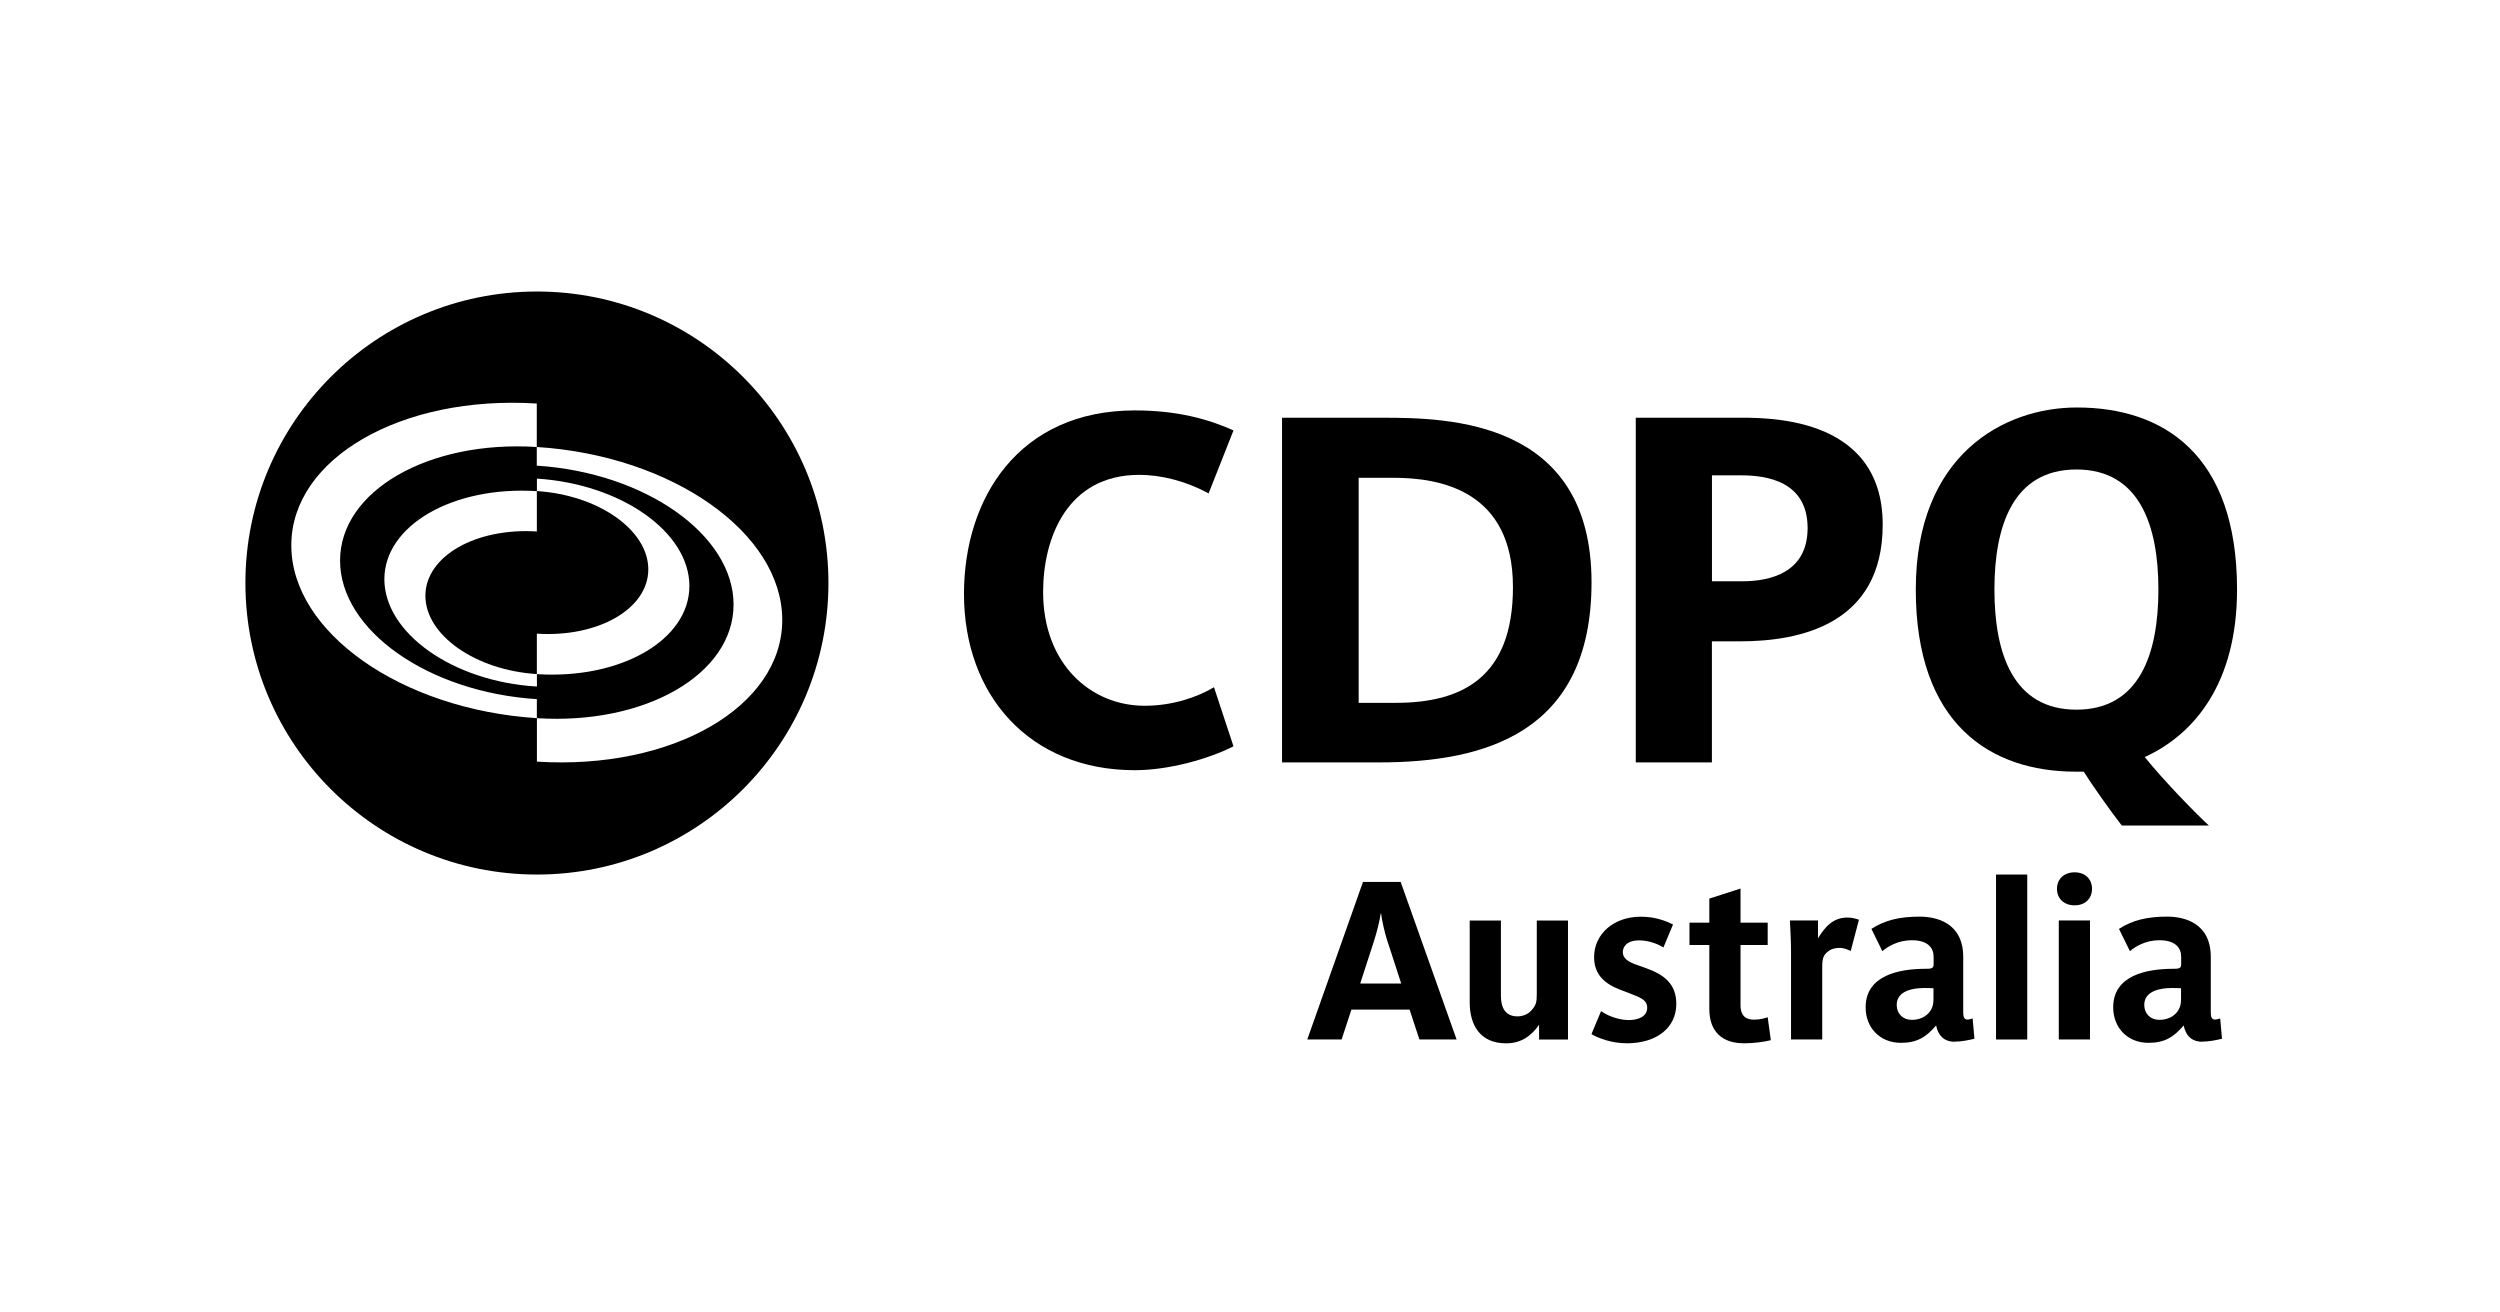
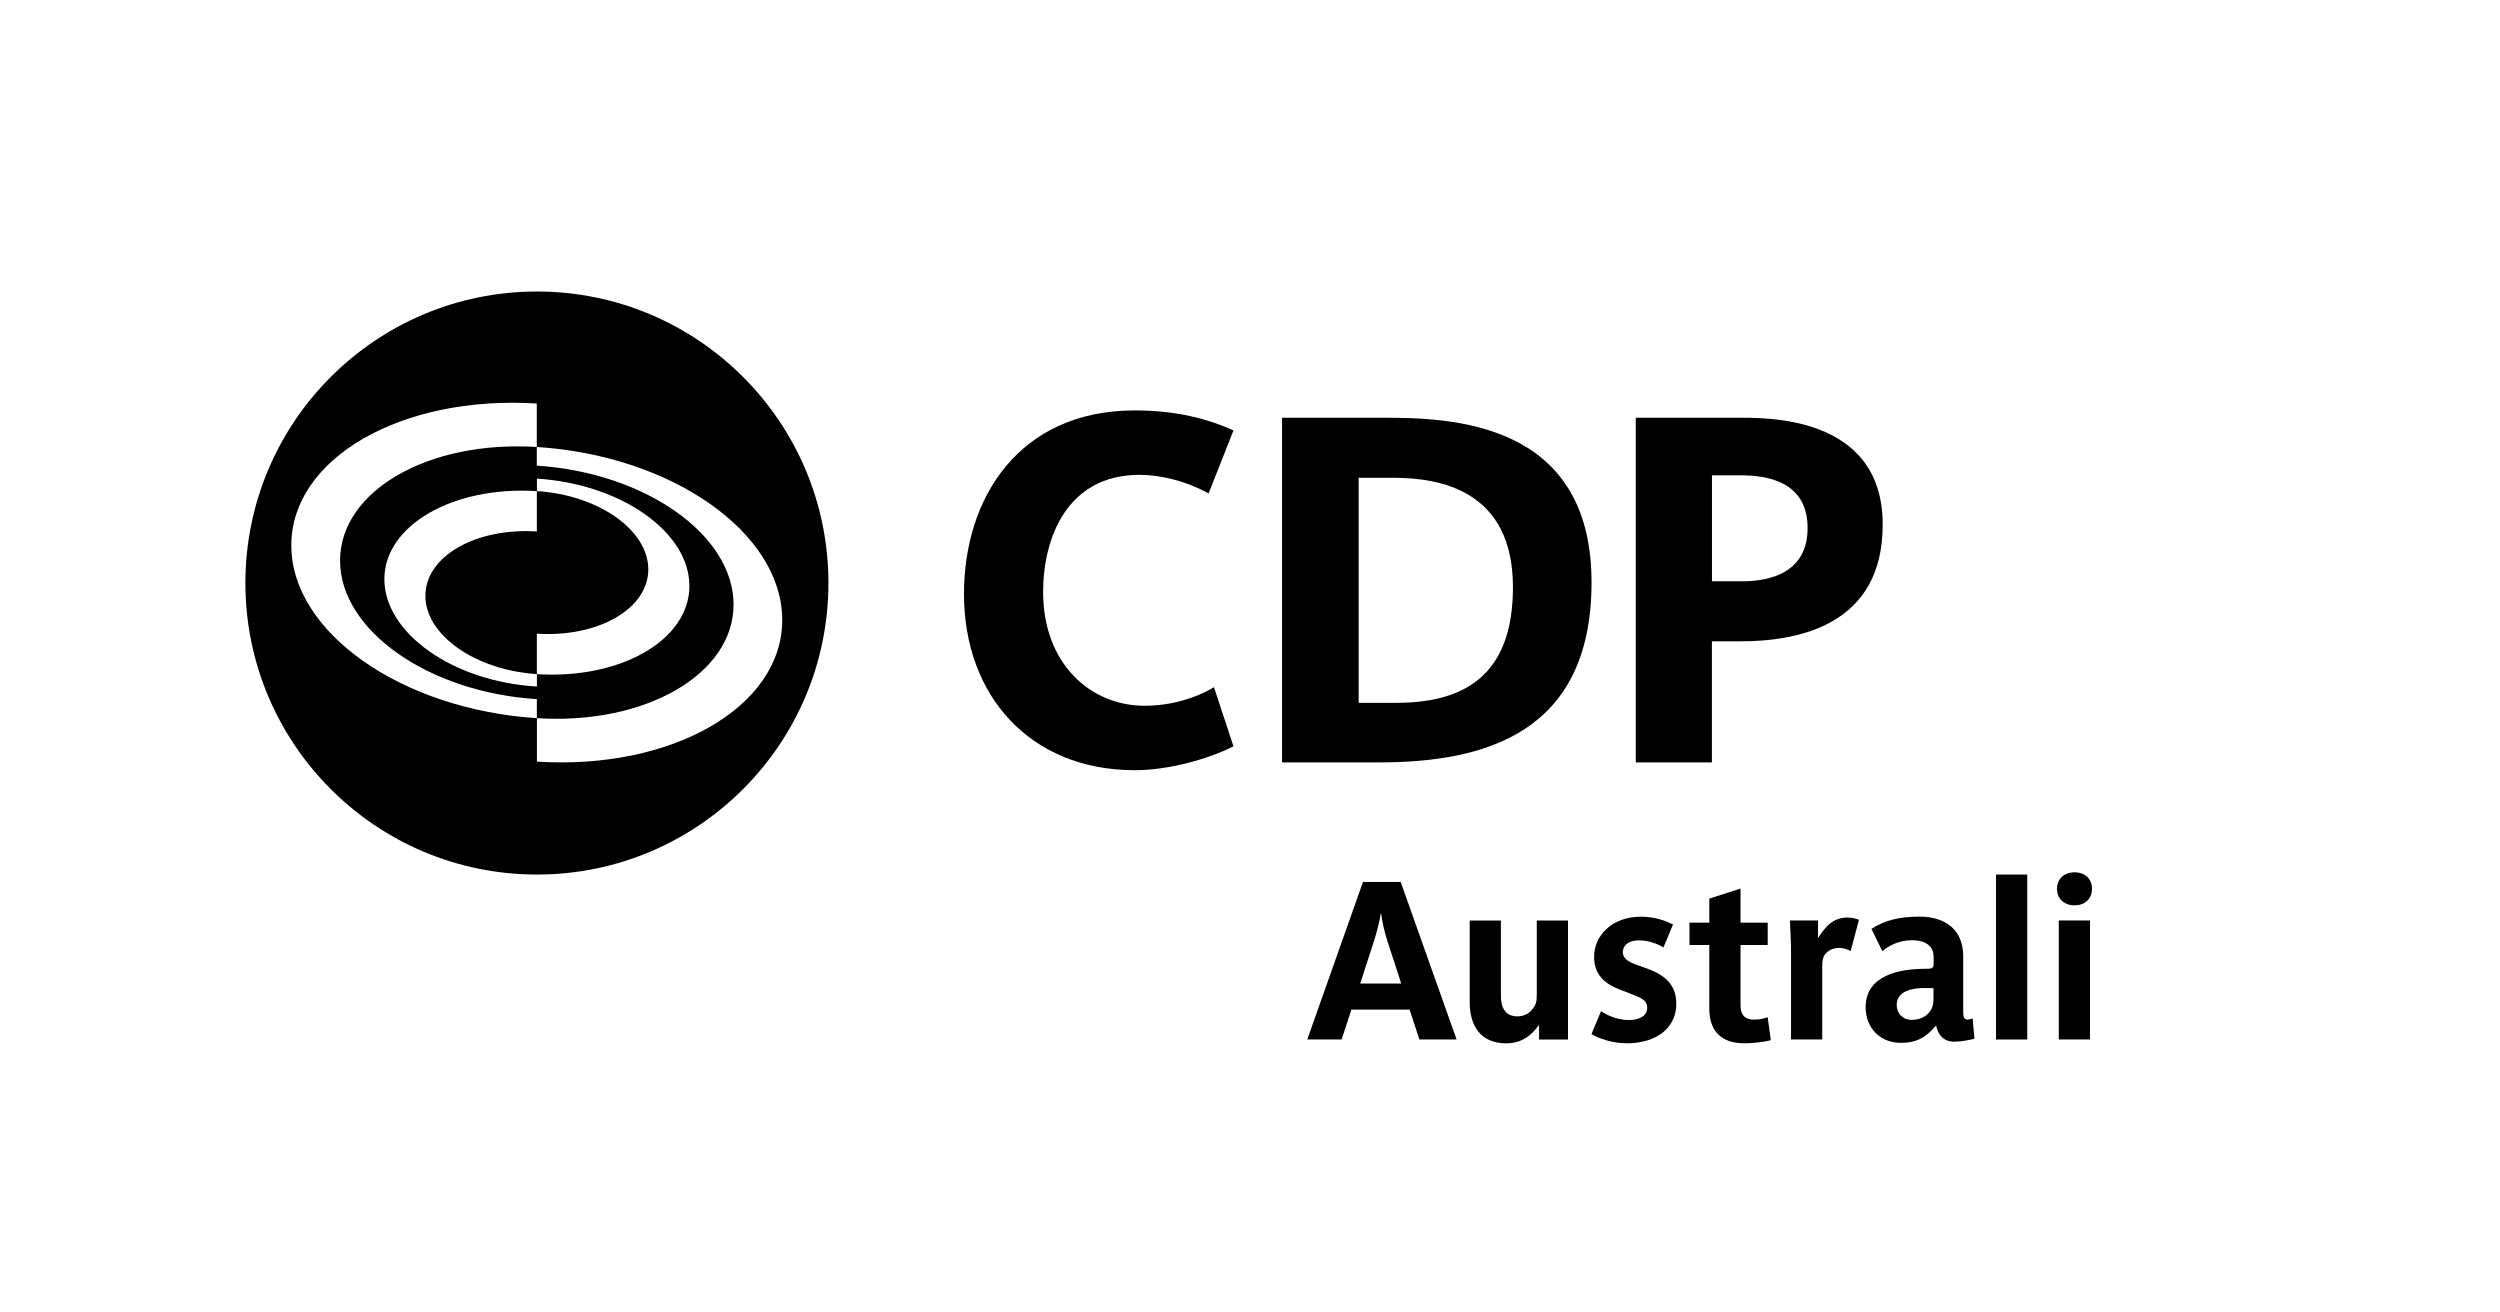
<svg xmlns="http://www.w3.org/2000/svg" viewBox="0 0 358.9 188.3">
  <g id="Australia">
    <g>
      <path d="M203.77,149.23l-1.41-4.29h-8.35l-1.41,4.29h-4.93l8-22.62h5.41l8.03,22.62h-5.34Zm-4.54-13.95c-.48-1.44-.86-3.29-.96-4.13h-.06c-.1,.83-.54,2.69-1.02,4.13l-1.92,5.92h5.89l-1.92-5.92Z" />
      <path d="M220.95,149.23v-2.11c-1.15,1.63-2.59,2.66-4.74,2.66-3.68,0-5.22-2.56-5.22-5.89v-11.74h4.48v10.82c0,1.73,.67,2.94,2.37,2.94,.83,0,1.54-.35,1.95-.8,.77-.83,.83-1.28,.83-2.43v-10.53h4.48v17.09h-4.16Z" />
      <path d="M233.49,149.77c-2.14,0-4.06-.74-5.02-1.31l1.38-3.3c1.09,.77,2.66,1.28,4,1.28,1.18,0,2.62-.42,2.62-1.76,0-1.12-.93-1.47-2.53-2.08l-1.41-.54c-2.21-.86-3.68-2.18-3.68-4.67,0-3.23,2.72-5.79,6.72-5.79,2.14,0,3.71,.67,4.61,1.12l-1.38,3.3c-.99-.64-2.37-1.02-3.46-1.02-1.82,0-2.37,.93-2.37,1.7,0,.9,.83,1.41,2.02,1.82l1.5,.54c2.43,.9,4.16,2.21,4.16,5.06,0,3.33-2.69,5.66-7.17,5.66Z" />
      <path d="M250.32,149.77c-3.04,0-4.93-1.63-4.93-4.93v-9.18h-2.85v-3.2h2.85v-3.46l4.48-1.44v4.9h3.9v3.2h-3.9v8.64c0,1.7,.93,2.08,1.95,2.08,.93,0,1.57-.22,1.95-.35l.45,3.3c-.83,.22-2.4,.45-3.9,.45Z" />
      <path d="M265.7,136.53c-.32-.16-.96-.45-1.57-.45-.96,0-1.47,.29-1.89,.67-.61,.54-.64,1.25-.64,2.18v10.3h-4.48v-12.77c0-1.47-.13-3.52-.16-4.32h4.03v2.56c1.02-1.63,2.14-2.98,4.25-2.98,.64,0,1.28,.19,1.63,.32l-1.18,4.48Z" />
      <path d="M280.61,149.55c-1.6,0-2.4-.99-2.66-2.34-1.41,1.66-2.72,2.5-5.06,2.5-3.01,0-5.06-2.18-5.06-5.09,0-4.64,4.86-5.54,8.64-5.54,.7,0,1.12-.03,1.12-.61v-1.12c0-1.22-.77-2.37-3.14-2.37-1.98,0-3.49,.93-4.22,1.57l-1.57-3.2c1.89-1.22,3.97-1.76,6.91-1.76,2.4,0,6.27,.86,6.27,5.79v7.87c0,.61,.06,1.12,.61,1.12,.19,0,.54-.1,.74-.16l.26,2.91c-.67,.16-1.79,.42-2.85,.42Zm-3.04-7.68c-.48-.03-.96-.03-1.34-.03-1.57,0-3.94,.38-3.94,2.43,0,1.25,.9,2.14,2.14,2.14,.99,0,1.82-.32,2.4-.93,.51-.54,.74-1.18,.74-2.02v-1.6Z" />
      <path d="M286.55,149.23v-23.68h4.48v23.68h-4.48Z" />
      <path d="M297.83,129.97c-1.54,0-2.53-.99-2.53-2.37s.99-2.37,2.53-2.37,2.5,.99,2.5,2.37-.96,2.37-2.5,2.37Zm-2.27,19.26v-17.09h4.48v17.09h-4.48Z" />
-       <path d="M316.15,149.55c-1.6,0-2.4-.99-2.66-2.34-1.41,1.66-2.72,2.5-5.06,2.5-3.01,0-5.06-2.18-5.06-5.09,0-4.64,4.86-5.54,8.64-5.54,.7,0,1.12-.03,1.12-.61v-1.12c0-1.22-.77-2.37-3.14-2.37-1.98,0-3.49,.93-4.22,1.57l-1.57-3.2c1.89-1.22,3.97-1.76,6.91-1.76,2.4,0,6.27,.86,6.27,5.79v7.87c0,.61,.06,1.12,.61,1.12,.19,0,.54-.1,.74-.16l.26,2.91c-.67,.16-1.79,.42-2.85,.42Zm-3.04-7.68c-.48-.03-.96-.03-1.34-.03-1.57,0-3.94,.38-3.94,2.43,0,1.25,.9,2.14,2.14,2.14,.99,0,1.82-.32,2.4-.93,.51-.54,.74-1.18,.74-2.02v-1.6Z" />
    </g>
  </g>
  <g id="zone_protection-bureaux_inter">
    <rect width="358.9" height="188.3" style="fill:none;" />
  </g>
  <g id="CDPQ_2019__pastille_corrigee_">
    <g>
      <g id="Calque_3">
        <path d="M77.08,41.85c-23.11,0-41.85,18.74-41.85,41.85s18.74,41.85,41.85,41.85,41.85-18.74,41.85-41.85-18.74-41.85-41.85-41.85h0Zm0,67.49v-6.24c-19.47-1.25-35.26-12.34-35.26-24.81s15.78-21.59,35.24-20.36v6.24c-15.59-.99-28.24,6.32-28.24,16.31s12.65,18.9,28.25,19.89v2.73c15.6,1,28.24-6.32,28.24-16.31s-12.65-18.94-28.25-19.94v-2.68c19.46,1.23,35.23,12.34,35.24,24.82,.01,12.48-15.77,21.58-35.23,20.35h0Zm0-12.56v1.78c-12.11-.71-21.9-7.71-21.9-15.41s9.81-13.41,21.9-12.64h0v-1.8c12.09,.77,21.89,7.67,21.89,15.41s-9.81,13.43-21.9,12.66h0Z" />
      </g>
      <g id="Calque_4">
        <path d="M77.07,90.97c8.82,.56,16-3.57,16-9.23s-7.18-10.68-16-11.24h0v5.8c-8.82-.56-16,3.58-16,9.23s7.18,10.68,16,11.24h0v-5.8Z" />
      </g>
    </g>
    <g>
      <g>
        <path d="M162.92,110.57c-15.07,0-24.53-10.72-24.53-25.3,0-13.81,7.92-26.35,24.53-26.35,6.1,0,10.58,1.26,14.16,2.87l-3.57,9.04c-3.22-1.75-6.8-2.66-9.95-2.66-10.3,0-13.81,8.97-13.81,16.82,0,10.3,6.8,16.33,14.58,16.33,3.92,0,7.5-1.19,9.95-2.66l2.8,8.48c-3.57,1.82-9.32,3.43-14.16,3.43Z" />
        <path d="M198.49,59.97h-14.44v49.48h13.95c15.14,0,30.48-4.2,30.48-25.86,0-23.27-20.53-23.62-29.99-23.62Zm1.89,40.93h-5.33v-32.31h4.98c6.73,0,17.17,1.82,17.17,15.7,0,12.96-7.29,16.61-16.82,16.61Z" />
        <path d="M249.06,59.97h-14.23v49.48h10.93v-17.38h4.06c8.48,0,20.46-2.38,20.46-16.75,0-15.98-17.31-15.35-21.23-15.35Zm1.05,23.48h-4.34v-15.21h4.2c3.64,0,9.53,.84,9.53,7.57,0,6.38-5.33,7.64-9.39,7.64Z" />
      </g>
-       <path d="M317.1,118.51c-1.66-1.52-6.42-6.36-9.2-9.83,7.22-3.29,13.25-10.72,13.25-24.04,0-19.48-10.65-26.14-22.99-26.14-10.58,0-23.13,6.87-23.13,26.14s10.65,26.14,22.99,26.14h1.12c1.27,2,3.6,5.32,5.46,7.73h12.5Zm-30.78-33.87c0-9.25,2.73-17.24,11.77-17.24s11.77,7.99,11.77,17.24-2.73,17.24-11.77,17.24-11.77-7.99-11.77-17.24Z" />
    </g>
  </g>
</svg>